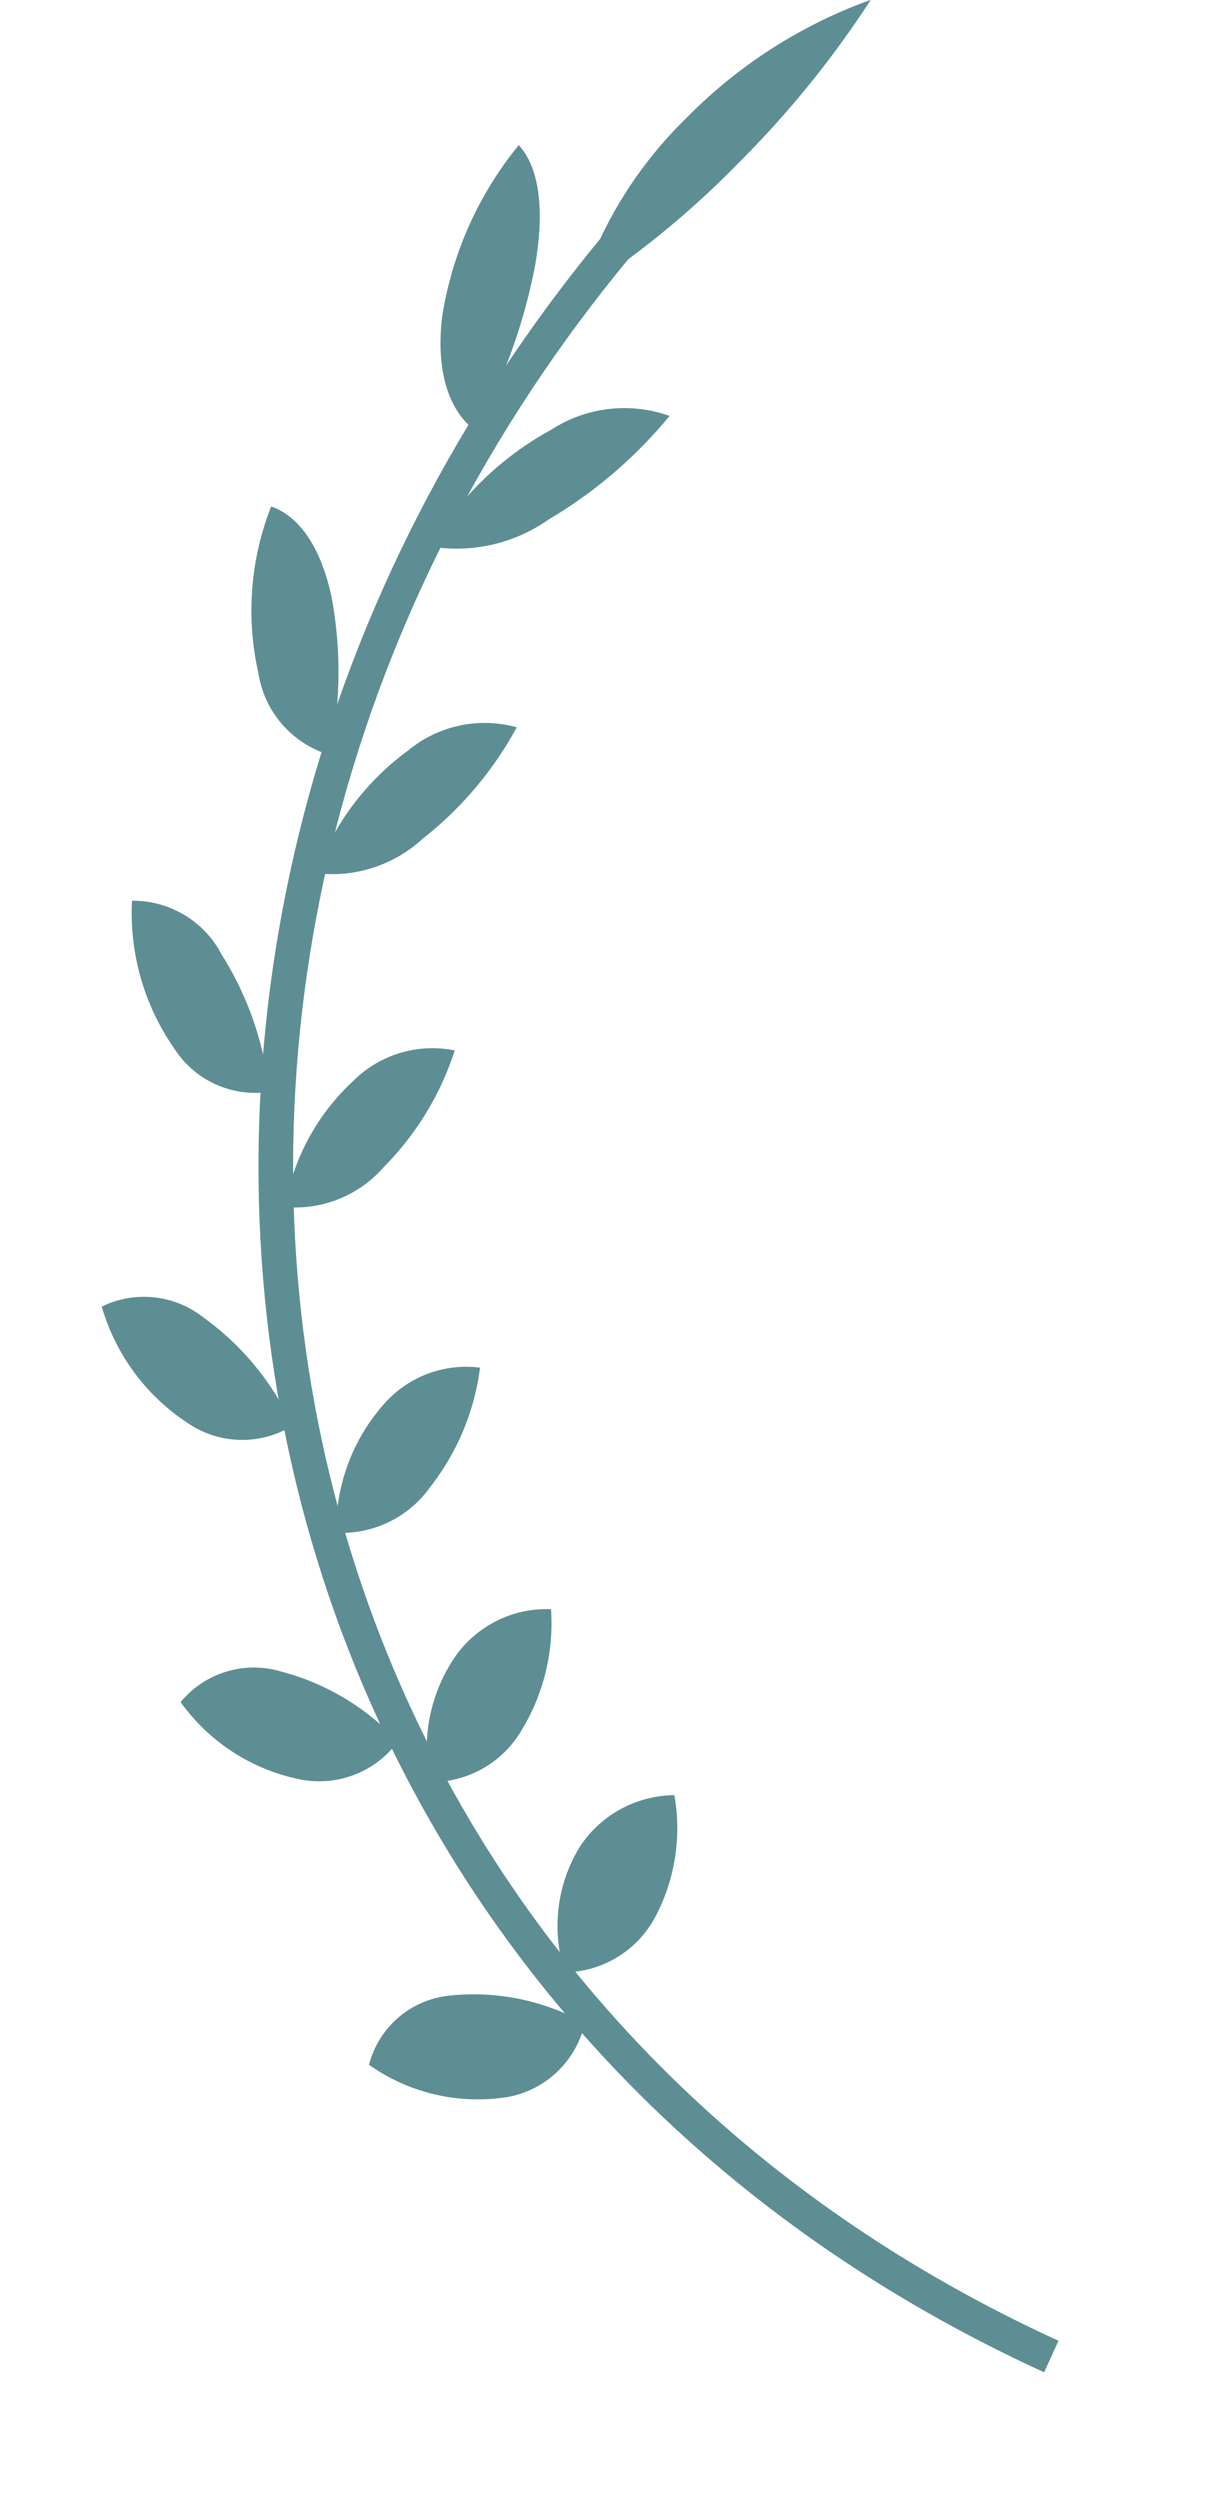
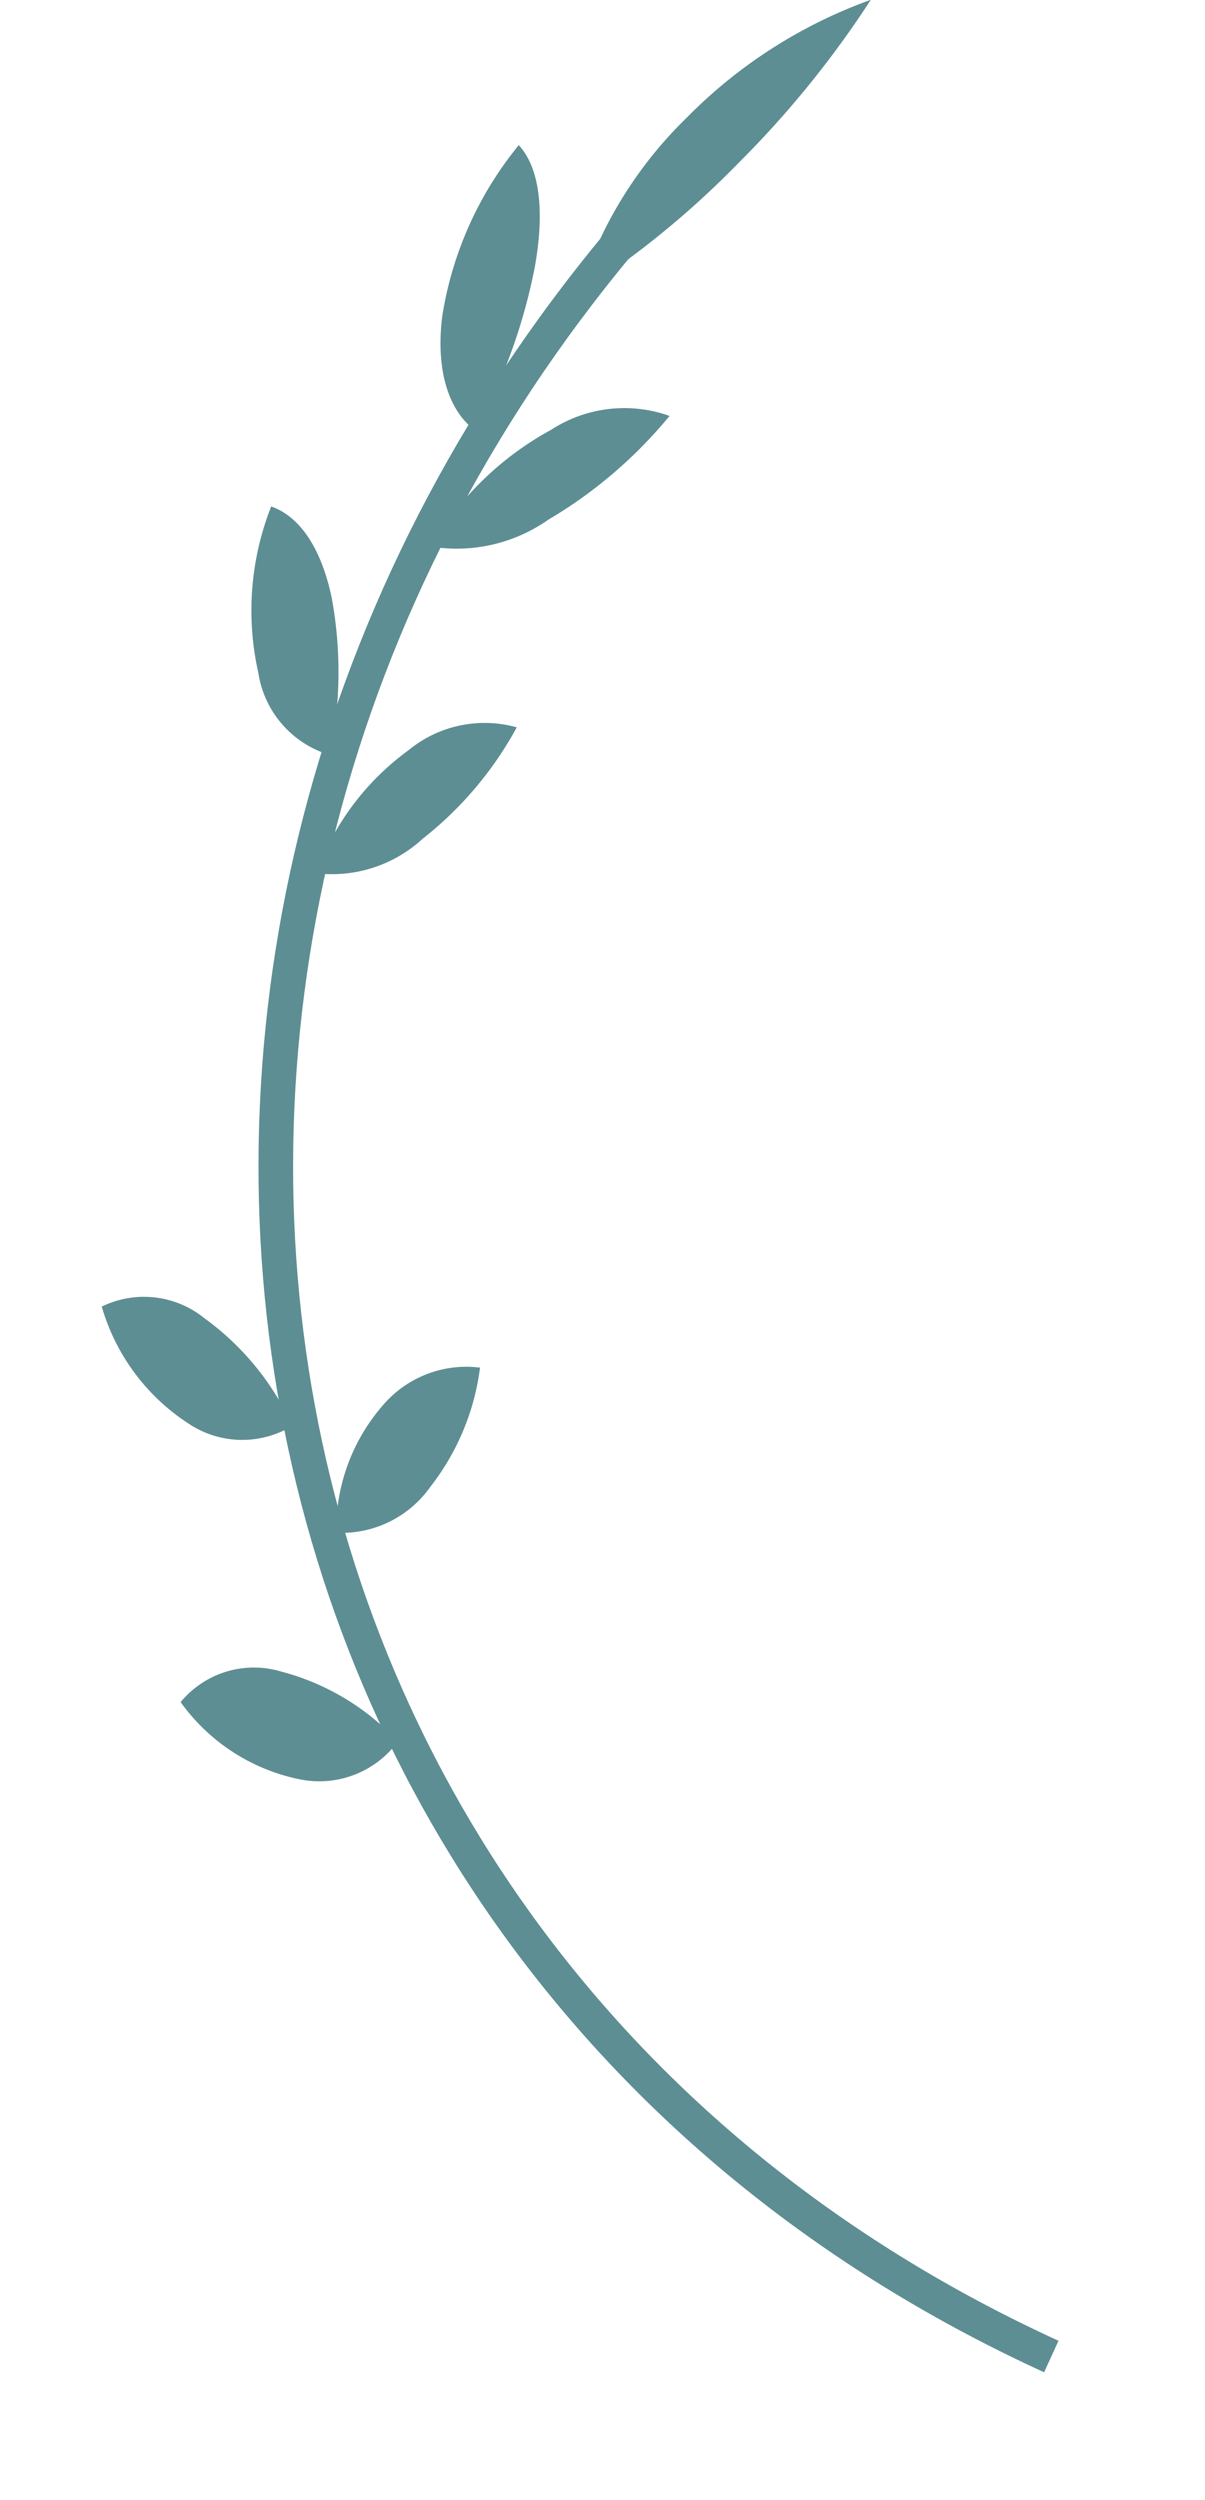
<svg xmlns="http://www.w3.org/2000/svg" width="38.821" height="80.484" viewBox="0 0 38.821 80.484">
  <g id="Group_370" data-name="Group 370" transform="matrix(0.966, -0.259, 0.259, 0.966, -6.398, 9.231)">
    <path id="Path_319" data-name="Path 319" d="M20.383,0C-4.066,16.761-7.6,50.442,15.671,69.69" transform="translate(5.964 5.09)" fill="none" stroke="#5d8e93" stroke-miterlimit="10" stroke-width="1.115" />
    <g id="Group_368" data-name="Group 368" transform="translate(0 1.582)">
      <g id="Group_366" data-name="Group 366" transform="translate(6.252 8.948)">
-         <path id="Path_320" data-name="Path 320" d="M3.3,3.717A3.378,3.378,0,0,1,0,4.709,4.877,4.877,0,0,1,1.532.913a3.675,3.675,0,0,1,3.356-.8A6.1,6.1,0,0,1,3.3,3.717Z" transform="translate(3.447 43.54)" fill="#5d8e93" />
-         <path id="Path_321" data-name="Path 321" d="M3.289,3.67A3.378,3.378,0,0,1,0,4.534,5.246,5.246,0,0,1,1.859.809,3.6,3.6,0,0,1,5.2.164,6.616,6.616,0,0,1,3.289,3.67Z" transform="translate(0.847 36.676)" fill="#5d8e93" />
-         <path id="Path_322" data-name="Path 322" d="M3.314,3.556A3.5,3.5,0,0,1,0,4.2,6.111,6.111,0,0,1,2.5.637,3.53,3.53,0,0,1,5.852.266,7.835,7.835,0,0,1,3.314,3.556Z" transform="translate(0 28.472)" fill="#5d8e93" />
-         <path id="Path_323" data-name="Path 323" d="M3.418,3.406A3.793,3.793,0,0,1,0,3.833,7.154,7.154,0,0,1,3.167.485,3.612,3.612,0,0,1,6.587.379,9.419,9.419,0,0,1,3.418,3.406Z" transform="translate(1.122 18.286)" fill="#5d8e93" />
+         <path id="Path_322" data-name="Path 322" d="M3.314,3.556A3.5,3.5,0,0,1,0,4.2,6.111,6.111,0,0,1,2.5.637,3.53,3.53,0,0,1,5.852.266,7.835,7.835,0,0,1,3.314,3.556" transform="translate(0 28.472)" fill="#5d8e93" />
        <path id="Path_324" data-name="Path 324" d="M3.6,3.2A4.315,4.315,0,0,1,0,3.384,8.432,8.432,0,0,1,3.892.332,3.864,3.864,0,0,1,7.458.52,11.589,11.589,0,0,1,3.6,3.2Z" transform="translate(4.875 8.616)" fill="#5d8e93" />
        <path id="Path_325" data-name="Path 325" d="M3.877,2.944A5.137,5.137,0,0,1,0,2.8,10.056,10.056,0,0,1,4.719.171,4.331,4.331,0,0,1,8.514.729,14.764,14.764,0,0,1,3.877,2.944Z" transform="translate(11.168 0)" fill="#5d8e93" />
      </g>
      <g id="Group_367" data-name="Group 367" transform="translate(0 0)">
-         <path id="Path_326" data-name="Path 326" d="M4.071,3.661A3.123,3.123,0,0,0,7.062,2.008,7.362,7.362,0,0,0,3.1.024,2.991,2.991,0,0,0,0,1.5,6.067,6.067,0,0,0,4.071,3.661Z" transform="translate(2.838 56.935)" fill="#5d8e93" />
        <path id="Path_327" data-name="Path 327" d="M3.076,3.964A3.146,3.146,0,0,0,6.433,3.6,7.854,7.854,0,0,0,3.371.444,3.059,3.059,0,0,0,0,.563,6.251,6.251,0,0,0,3.076,3.964Z" transform="translate(0 45.025)" fill="#5d8e93" />
        <path id="Path_328" data-name="Path 328" d="M1.722,4.436a3.106,3.106,0,0,0,3.215.94A8.73,8.73,0,0,0,3.1,1.3,3.094,3.094,0,0,0,0,.079,6.711,6.711,0,0,0,1.722,4.436Z" transform="translate(0.843 32.554)" fill="#5d8e93" />
-         <path id="Path_329" data-name="Path 329" d="M.448,4.936a3.1,3.1,0,0,0,2.6,2.152A10.352,10.352,0,0,0,2.71,2.424,3.222,3.222,0,0,0,.369,0,7.618,7.618,0,0,0,.448,4.936Z" transform="translate(4.799 20.266)" fill="#5d8e93" />
        <path id="Path_330" data-name="Path 330" d="M0,5.067A3.273,3.273,0,0,0,1.545,8.22,13.2,13.2,0,0,0,2.908,3.358C3,1.738,2.605.559,1.787,0A9.131,9.131,0,0,0,0,5.067Z" transform="translate(10.998 9.168)" fill="#5d8e93" />
        <path id="Path_331" data-name="Path 331" d="M.458,4.686c-.7,1.729-.542,3.067.085,3.832A18.124,18.124,0,0,0,3.758,3.907C4.536,2.244,4.725.873,4.267,0A11.5,11.5,0,0,0,.458,4.686Z" transform="translate(19.233 0)" fill="#5d8e93" />
      </g>
    </g>
    <path id="Path_332" data-name="Path 332" d="M6.051,3.964A29.28,29.28,0,0,1,0,6.686,13.368,13.368,0,0,1,4.8,2.134,15.839,15.839,0,0,1,11.518,0,32,32,0,0,1,6.051,3.964Z" transform="translate(24.147 0)" fill="#5d8e93" />
  </g>
</svg>